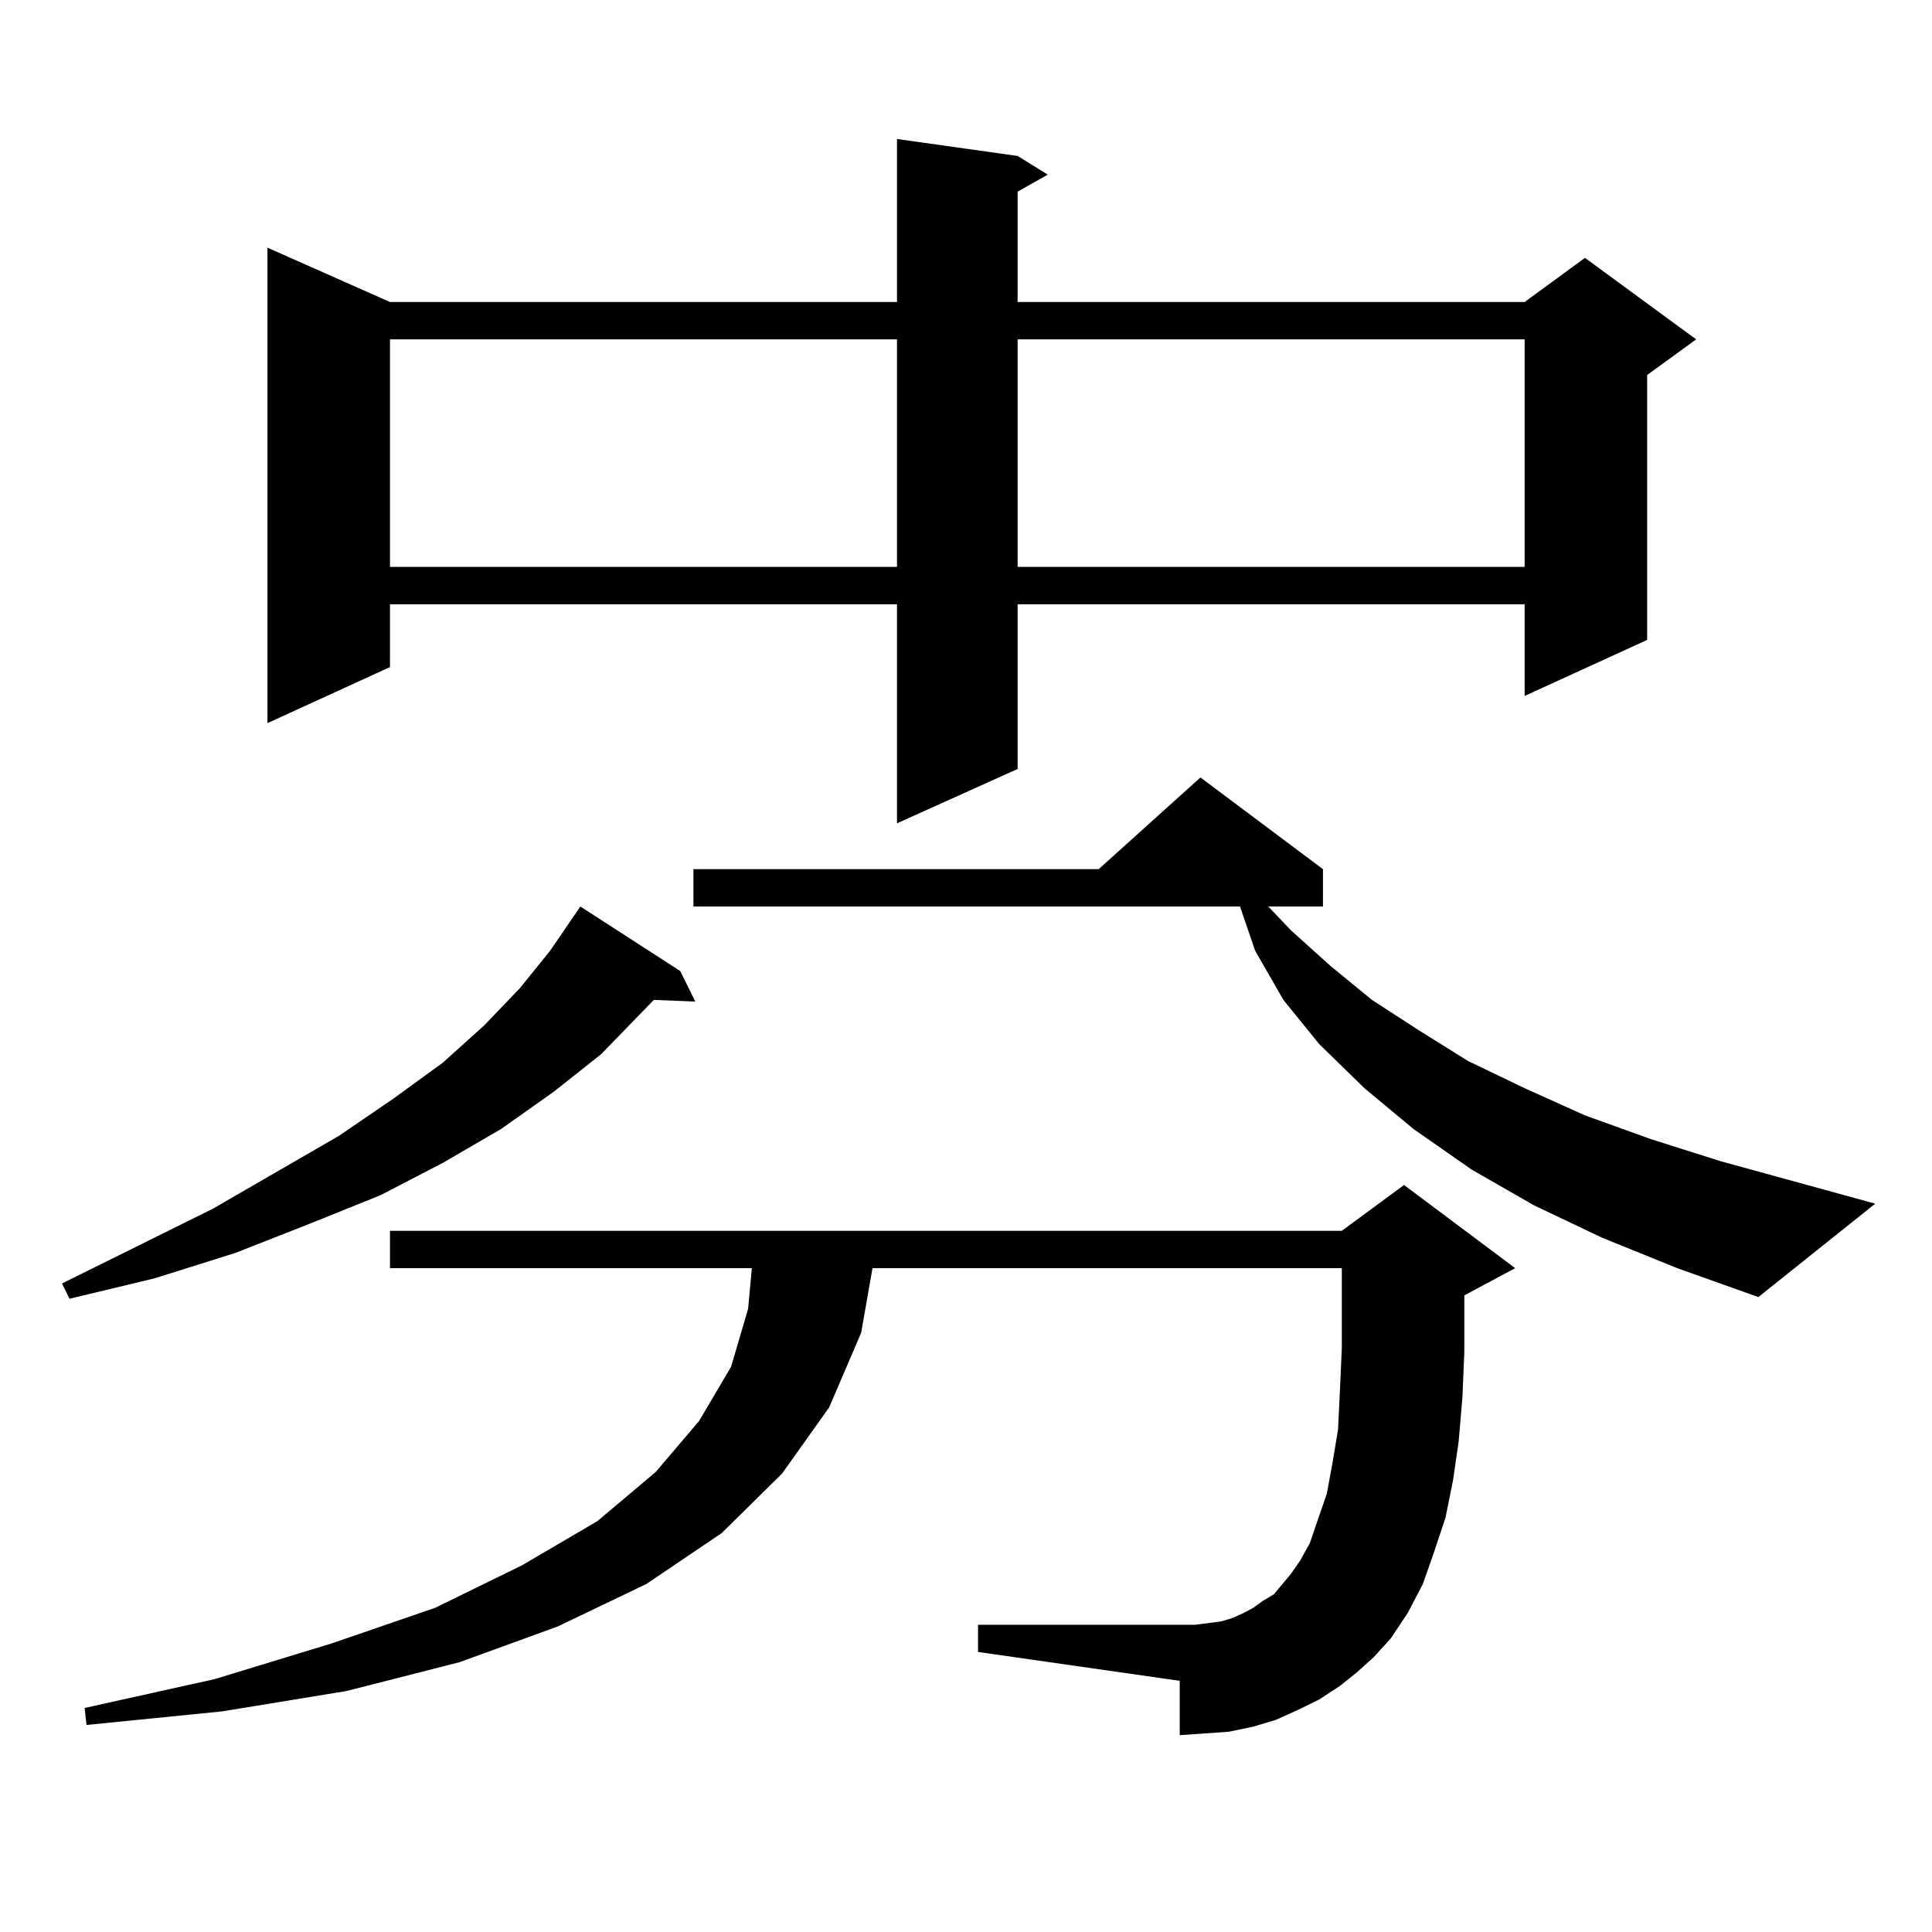
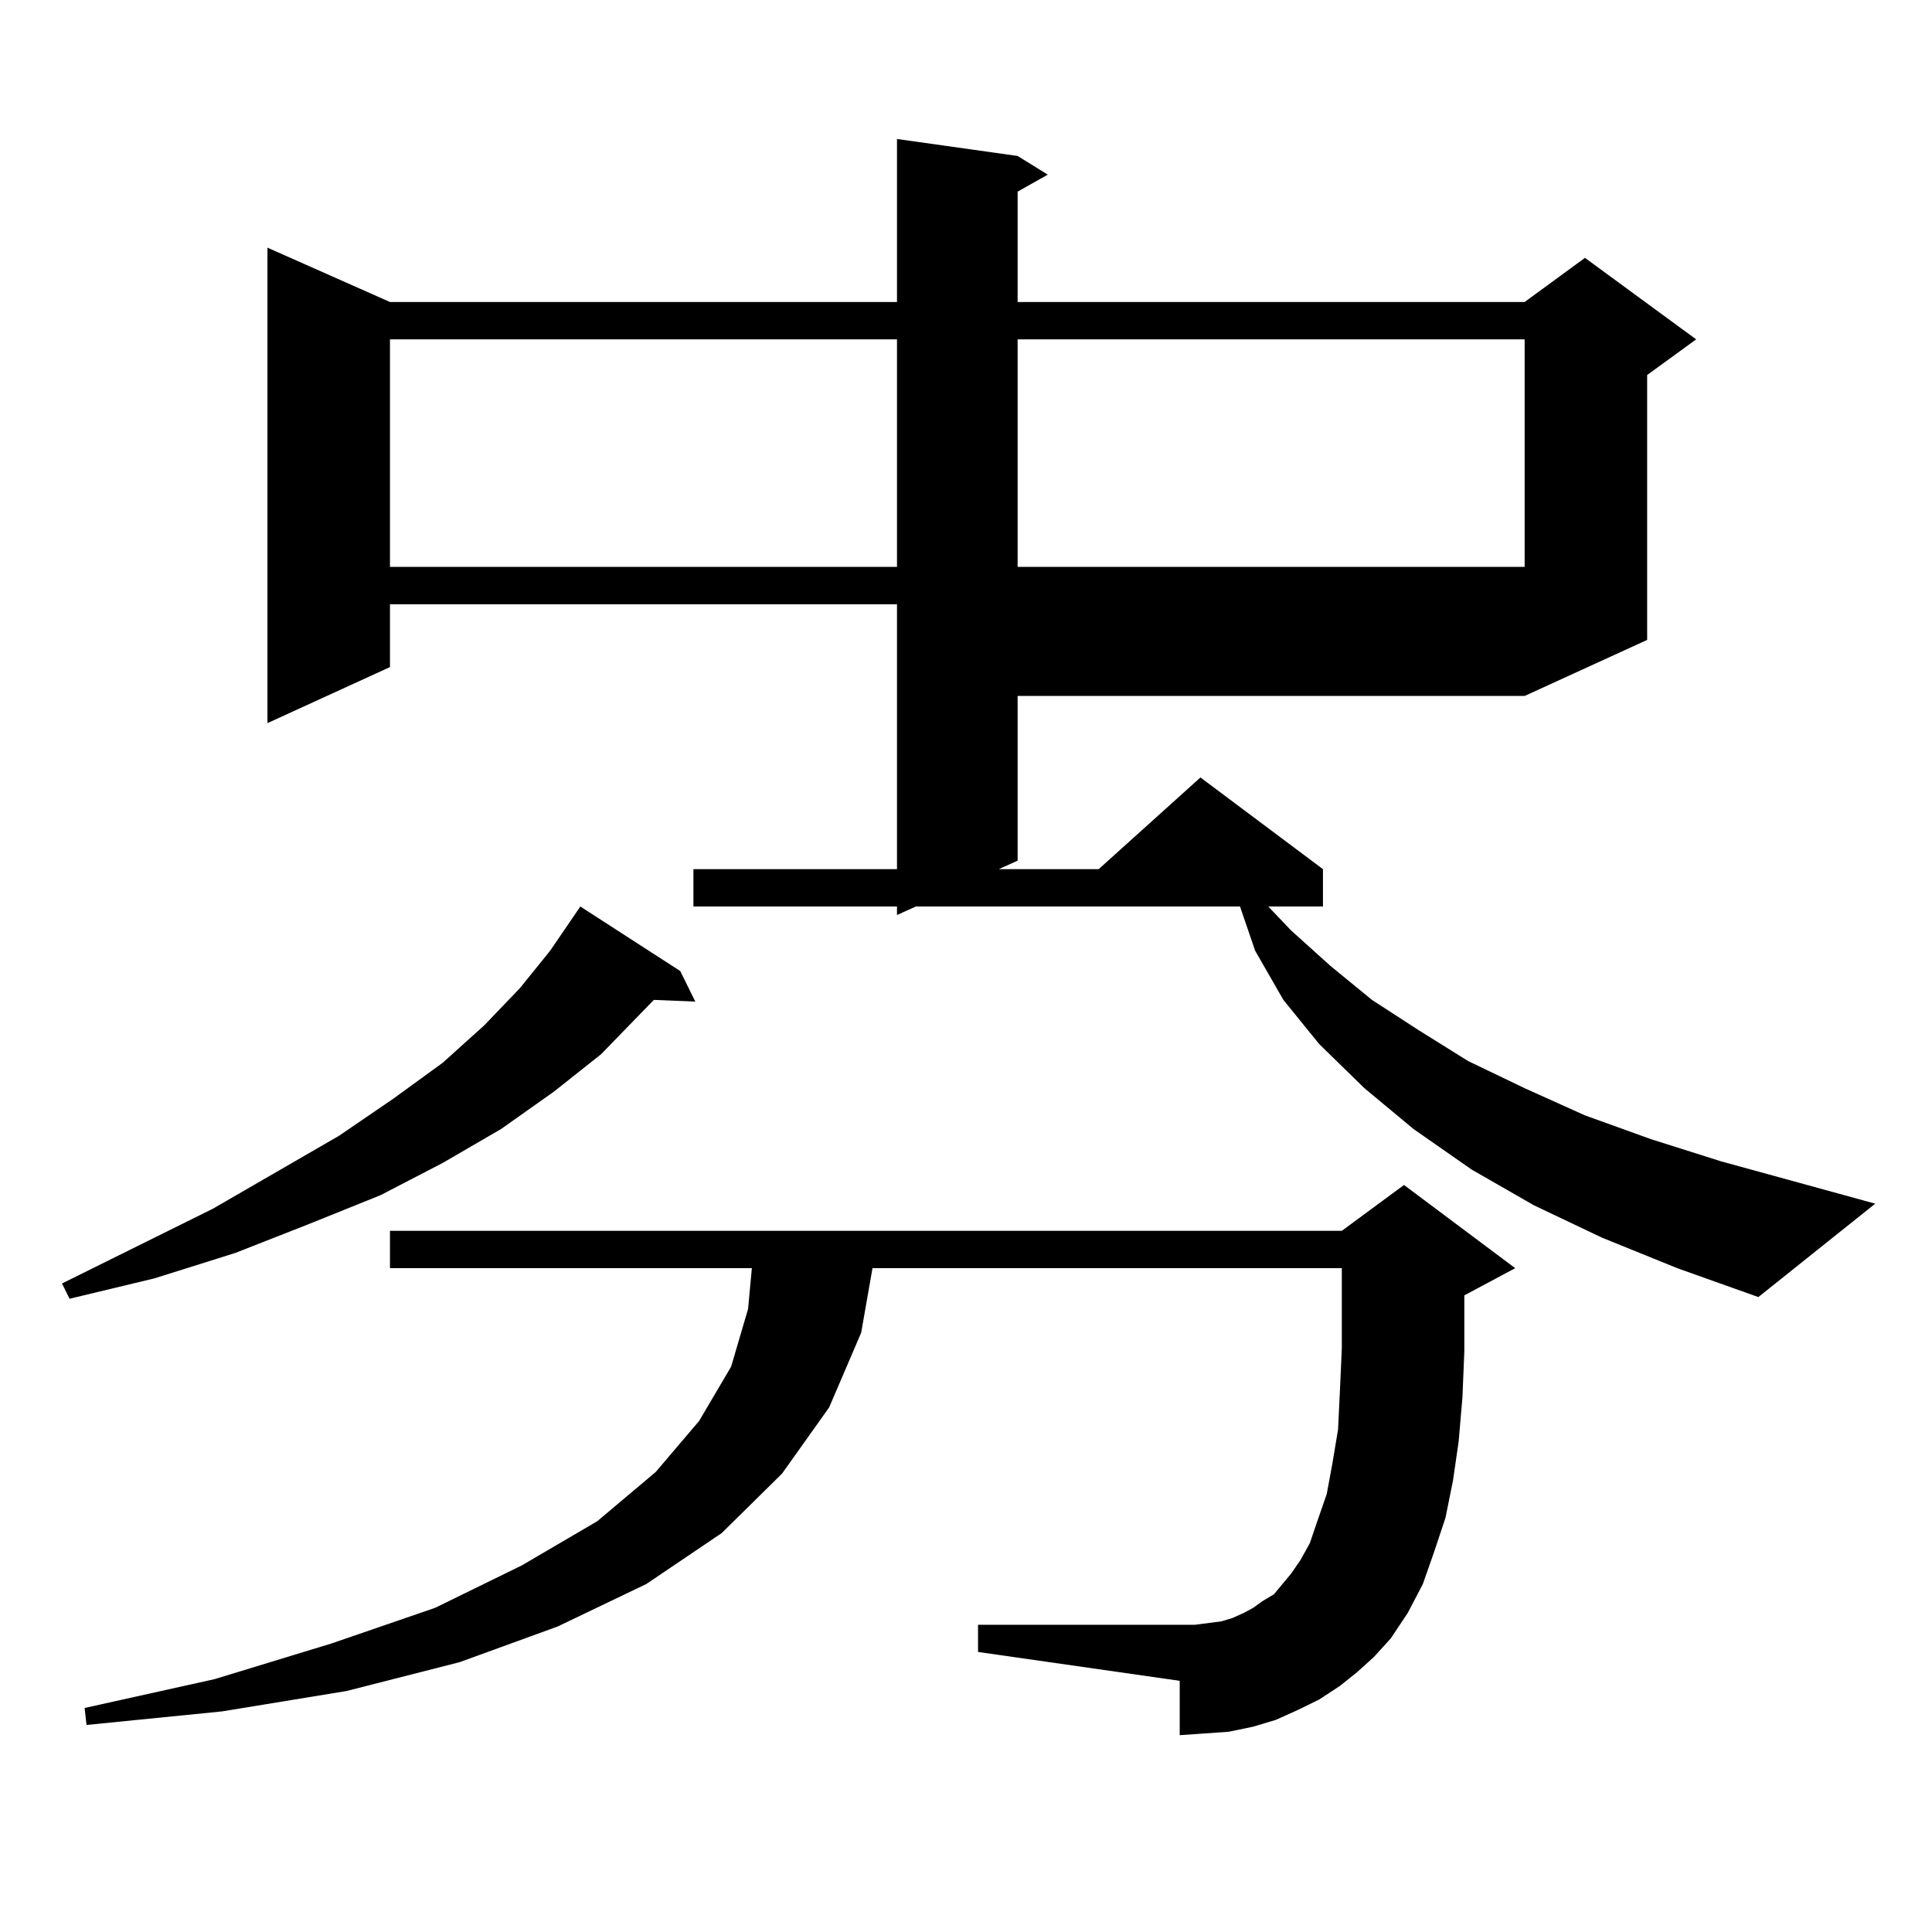
<svg xmlns="http://www.w3.org/2000/svg" version="1.1" id="图层_1" x="0px" y="0px" width="1000px" height="1000px" viewBox="0 0 1000 1000" enable-background="new 0 0 1000 1000" xml:space="preserve">
-   <path d="M352.089,502.605l7.805,15.82l-21.463-0.879l-27.316,28.125l-24.39,19.336l-27.316,19.336l-30.243,17.578l-32.194,16.699  l-37.072,14.941l-38.048,14.941L79.9,661.688l-43.901,10.547l-3.902-7.91l78.047-38.672l65.364-37.793l28.292-19.336l25.365-18.457  l21.463-19.336l18.536-19.336l15.609-19.336l15.609-22.852L352.089,502.605z M702.324,865.594l-8.78,7.031l-10.731,7.031  l-10.731,5.273l-11.707,5.273l-11.707,3.516l-12.683,2.637l-12.683,0.879l-12.683,0.879v-28.125l-104.388-14.941v-14.063h104.388  h7.805l13.658-1.758l5.854-1.758l5.854-2.637l4.878-2.637l4.878-3.516l5.854-3.516l8.78-10.547l4.878-7.031l4.878-8.789  l3.902-11.426l4.878-14.063l2.927-15.82l2.927-17.578l0.976-20.215l0.976-21.973v-3.516v-37.793H451.599l-5.854,33.398  l-16.585,38.672l-24.39,34.277l-31.219,30.762l-39.023,26.367l-45.853,21.973l-50.73,18.457l-58.535,14.941l-64.389,10.547  l-70.242,7.031l-0.976-8.789l67.315-14.941l60.486-18.457l53.657-18.457l44.877-21.973l39.023-22.852l30.243-25.488l22.438-26.367  l16.585-28.125l8.78-29.883l1.951-21.094H201.849v-19.336H694.52l32.194-23.73l57.56,43.066l-26.341,14.063v3.516v25.488  l-0.976,23.73l-1.951,22.852l-2.927,20.215l-3.902,19.336l-5.854,17.578l-5.854,16.699l-7.805,14.941l-8.78,13.184l-8.78,9.668  L702.324,865.594z M526.719,80.73l15.609,9.668l-15.609,8.789v57.129h262.433l31.219-22.852l57.56,42.188l-25.365,18.457v137.109  l-63.413,29.004v-47.461H526.719v85.254l-62.438,28.125V312.762H201.849v32.52l-63.413,29.004V128.191l63.413,28.125h262.433V71.941  L526.719,80.73z M201.849,175.652v117.773h262.433V175.652H201.849z M829.15,640.594l-35.121-16.699l-32.194-18.457l-30.243-21.094  l-25.365-21.094l-23.414-22.852l-18.536-22.852l-14.634-25.488l-7.805-22.852h-282.92v-19.336h209.751l52.682-47.461l63.413,47.461  v19.336h-28.292l11.707,12.305l20.487,18.457l21.463,17.578l24.39,15.82l25.365,15.82l29.268,14.063l31.219,14.063l34.146,12.305  l36.097,11.426l79.998,21.973l-60.486,48.34l-41.95-14.941L829.15,640.594z M526.719,175.652v117.773h262.433V175.652H526.719z" />
+   <path d="M352.089,502.605l7.805,15.82l-21.463-0.879l-27.316,28.125l-24.39,19.336l-27.316,19.336l-30.243,17.578l-32.194,16.699  l-37.072,14.941l-38.048,14.941L79.9,661.688l-43.901,10.547l-3.902-7.91l78.047-38.672l65.364-37.793l28.292-19.336l25.365-18.457  l21.463-19.336l18.536-19.336l15.609-19.336l15.609-22.852L352.089,502.605z M702.324,865.594l-8.78,7.031l-10.731,7.031  l-10.731,5.273l-11.707,5.273l-11.707,3.516l-12.683,2.637l-12.683,0.879l-12.683,0.879v-28.125l-104.388-14.941v-14.063h104.388  h7.805l13.658-1.758l5.854-1.758l5.854-2.637l4.878-2.637l4.878-3.516l5.854-3.516l8.78-10.547l4.878-7.031l4.878-8.789  l3.902-11.426l4.878-14.063l2.927-15.82l2.927-17.578l0.976-20.215l0.976-21.973v-3.516v-37.793H451.599l-5.854,33.398  l-16.585,38.672l-24.39,34.277l-31.219,30.762l-39.023,26.367l-45.853,21.973l-50.73,18.457l-58.535,14.941l-64.389,10.547  l-70.242,7.031l-0.976-8.789l67.315-14.941l60.486-18.457l53.657-18.457l44.877-21.973l39.023-22.852l30.243-25.488l22.438-26.367  l16.585-28.125l8.78-29.883l1.951-21.094H201.849v-19.336H694.52l32.194-23.73l57.56,43.066l-26.341,14.063v3.516v25.488  l-0.976,23.73l-1.951,22.852l-2.927,20.215l-3.902,19.336l-5.854,17.578l-5.854,16.699l-7.805,14.941l-8.78,13.184l-8.78,9.668  L702.324,865.594z M526.719,80.73l15.609,9.668l-15.609,8.789v57.129h262.433l31.219-22.852l57.56,42.188l-25.365,18.457v137.109  l-63.413,29.004H526.719v85.254l-62.438,28.125V312.762H201.849v32.52l-63.413,29.004V128.191l63.413,28.125h262.433V71.941  L526.719,80.73z M201.849,175.652v117.773h262.433V175.652H201.849z M829.15,640.594l-35.121-16.699l-32.194-18.457l-30.243-21.094  l-25.365-21.094l-23.414-22.852l-18.536-22.852l-14.634-25.488l-7.805-22.852h-282.92v-19.336h209.751l52.682-47.461l63.413,47.461  v19.336h-28.292l11.707,12.305l20.487,18.457l21.463,17.578l24.39,15.82l25.365,15.82l29.268,14.063l31.219,14.063l34.146,12.305  l36.097,11.426l79.998,21.973l-60.486,48.34l-41.95-14.941L829.15,640.594z M526.719,175.652v117.773h262.433V175.652H526.719z" />
</svg>